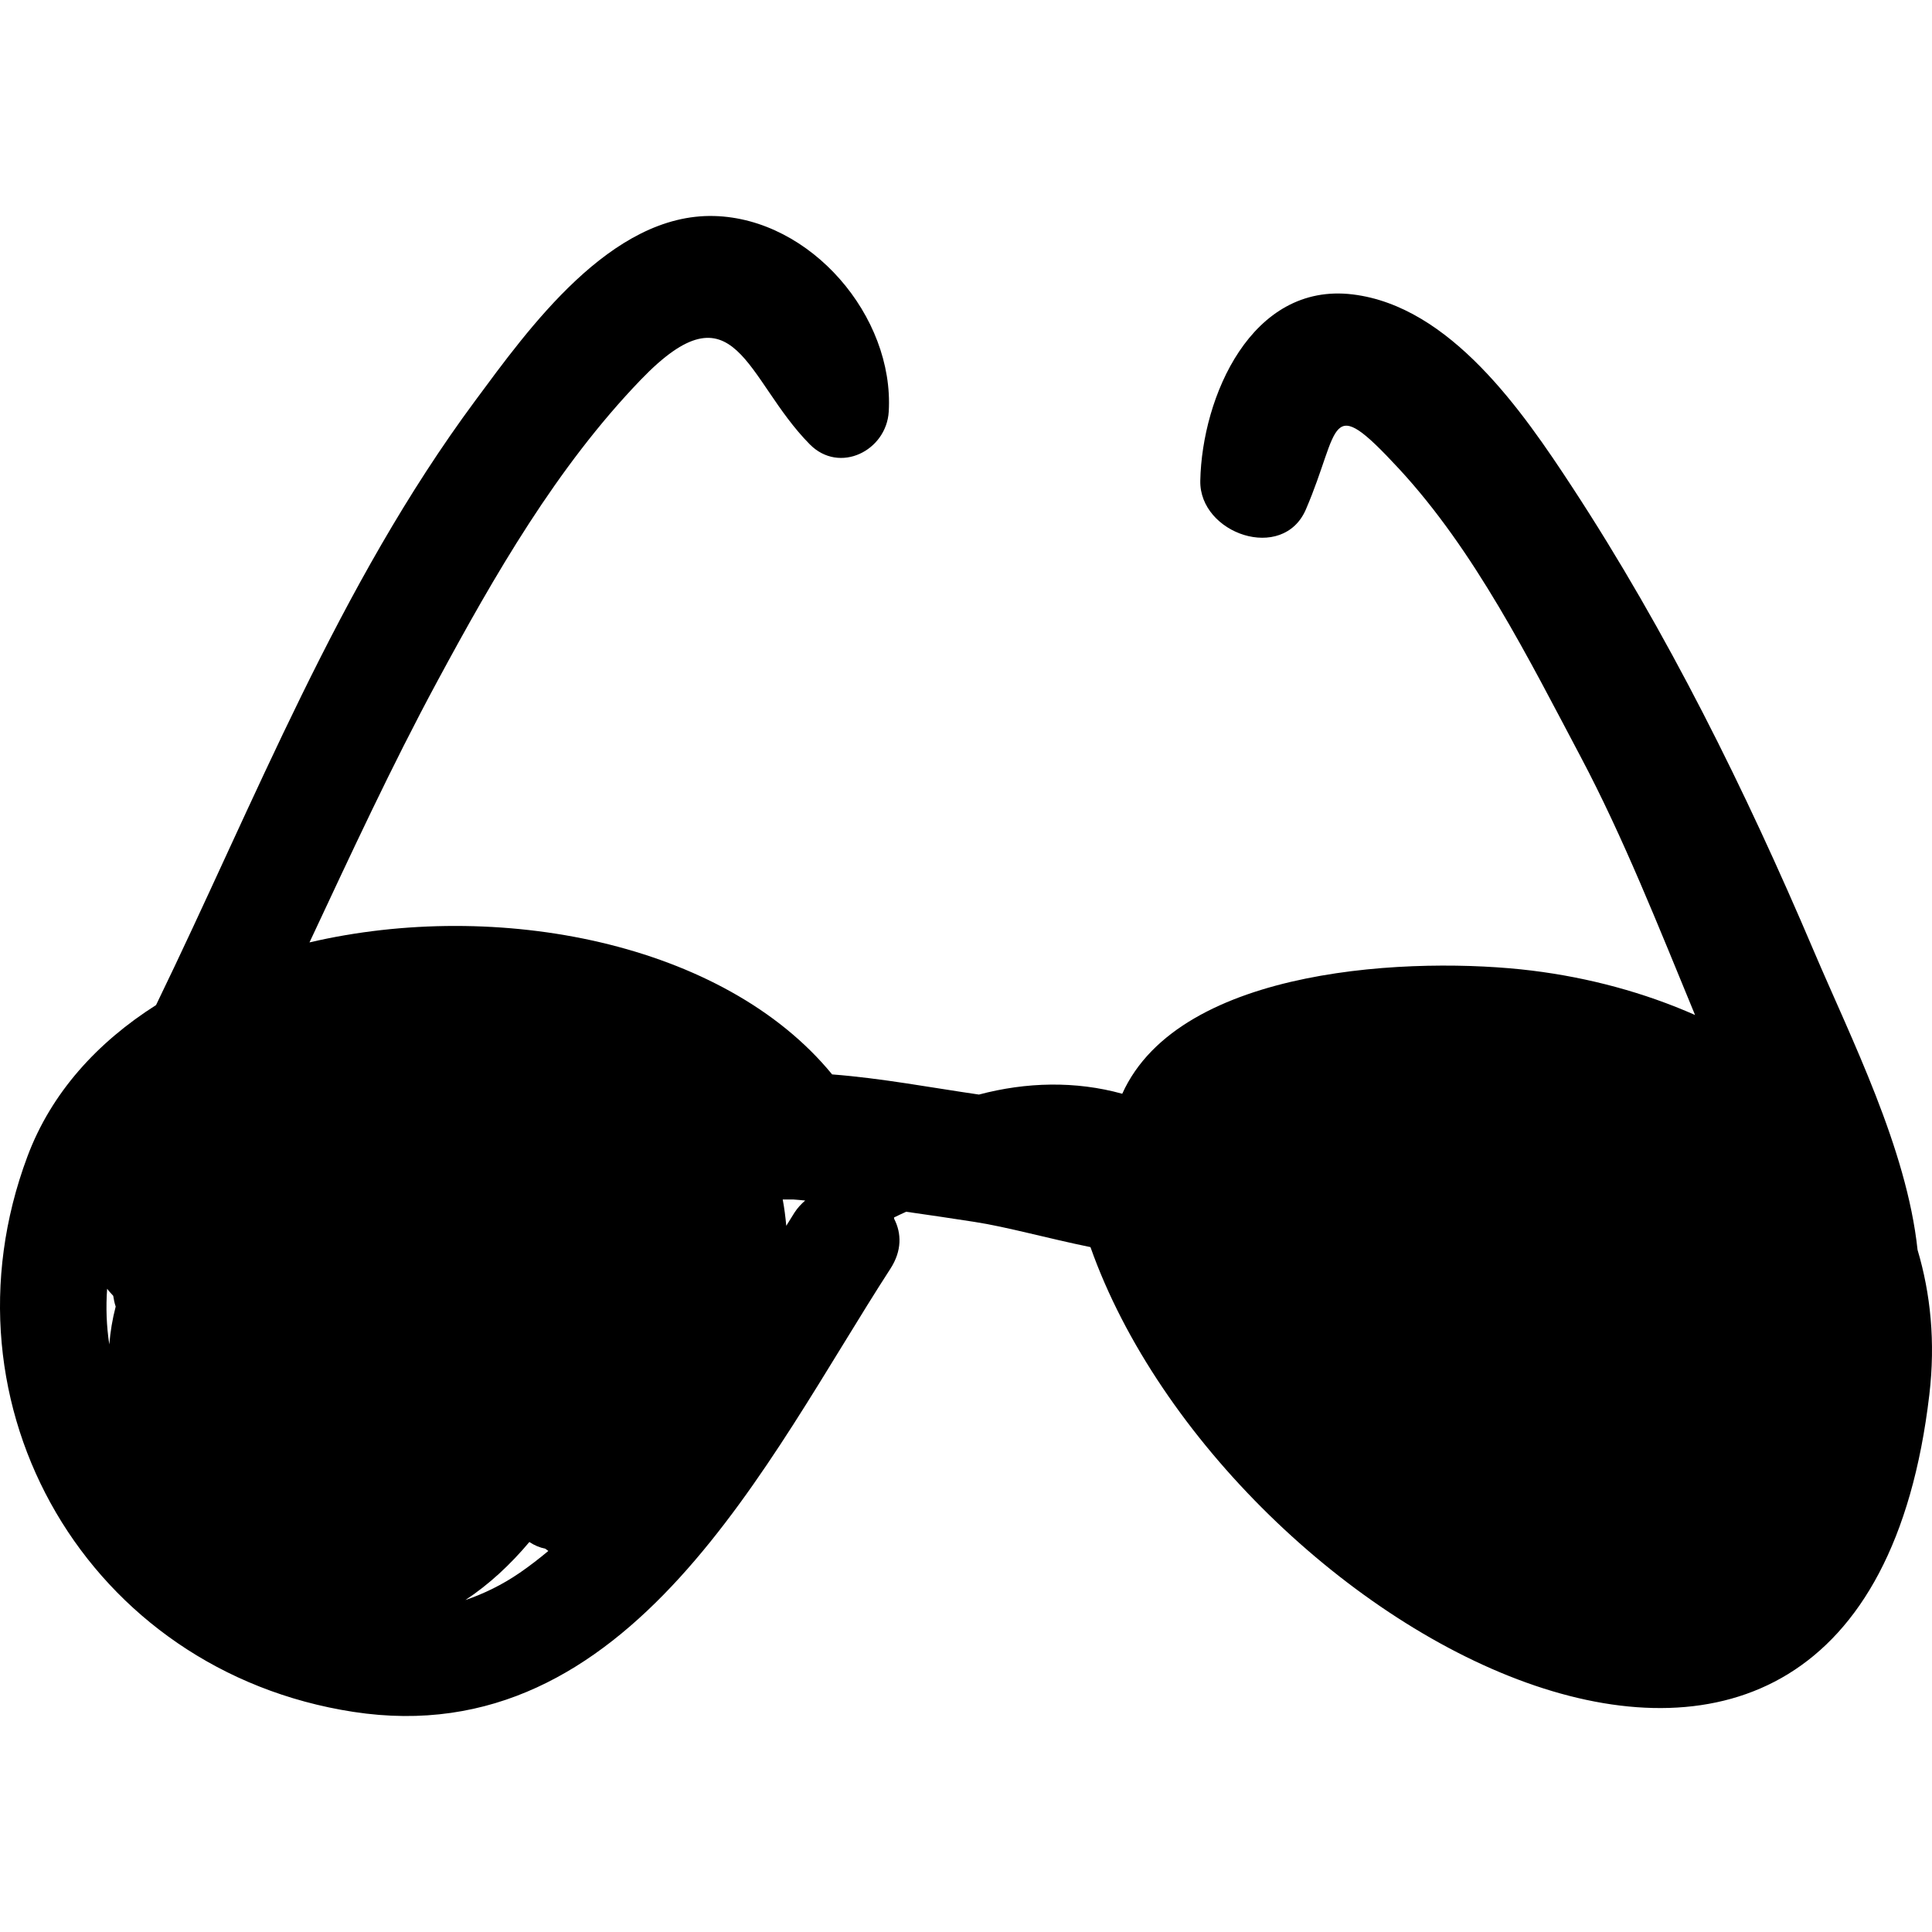
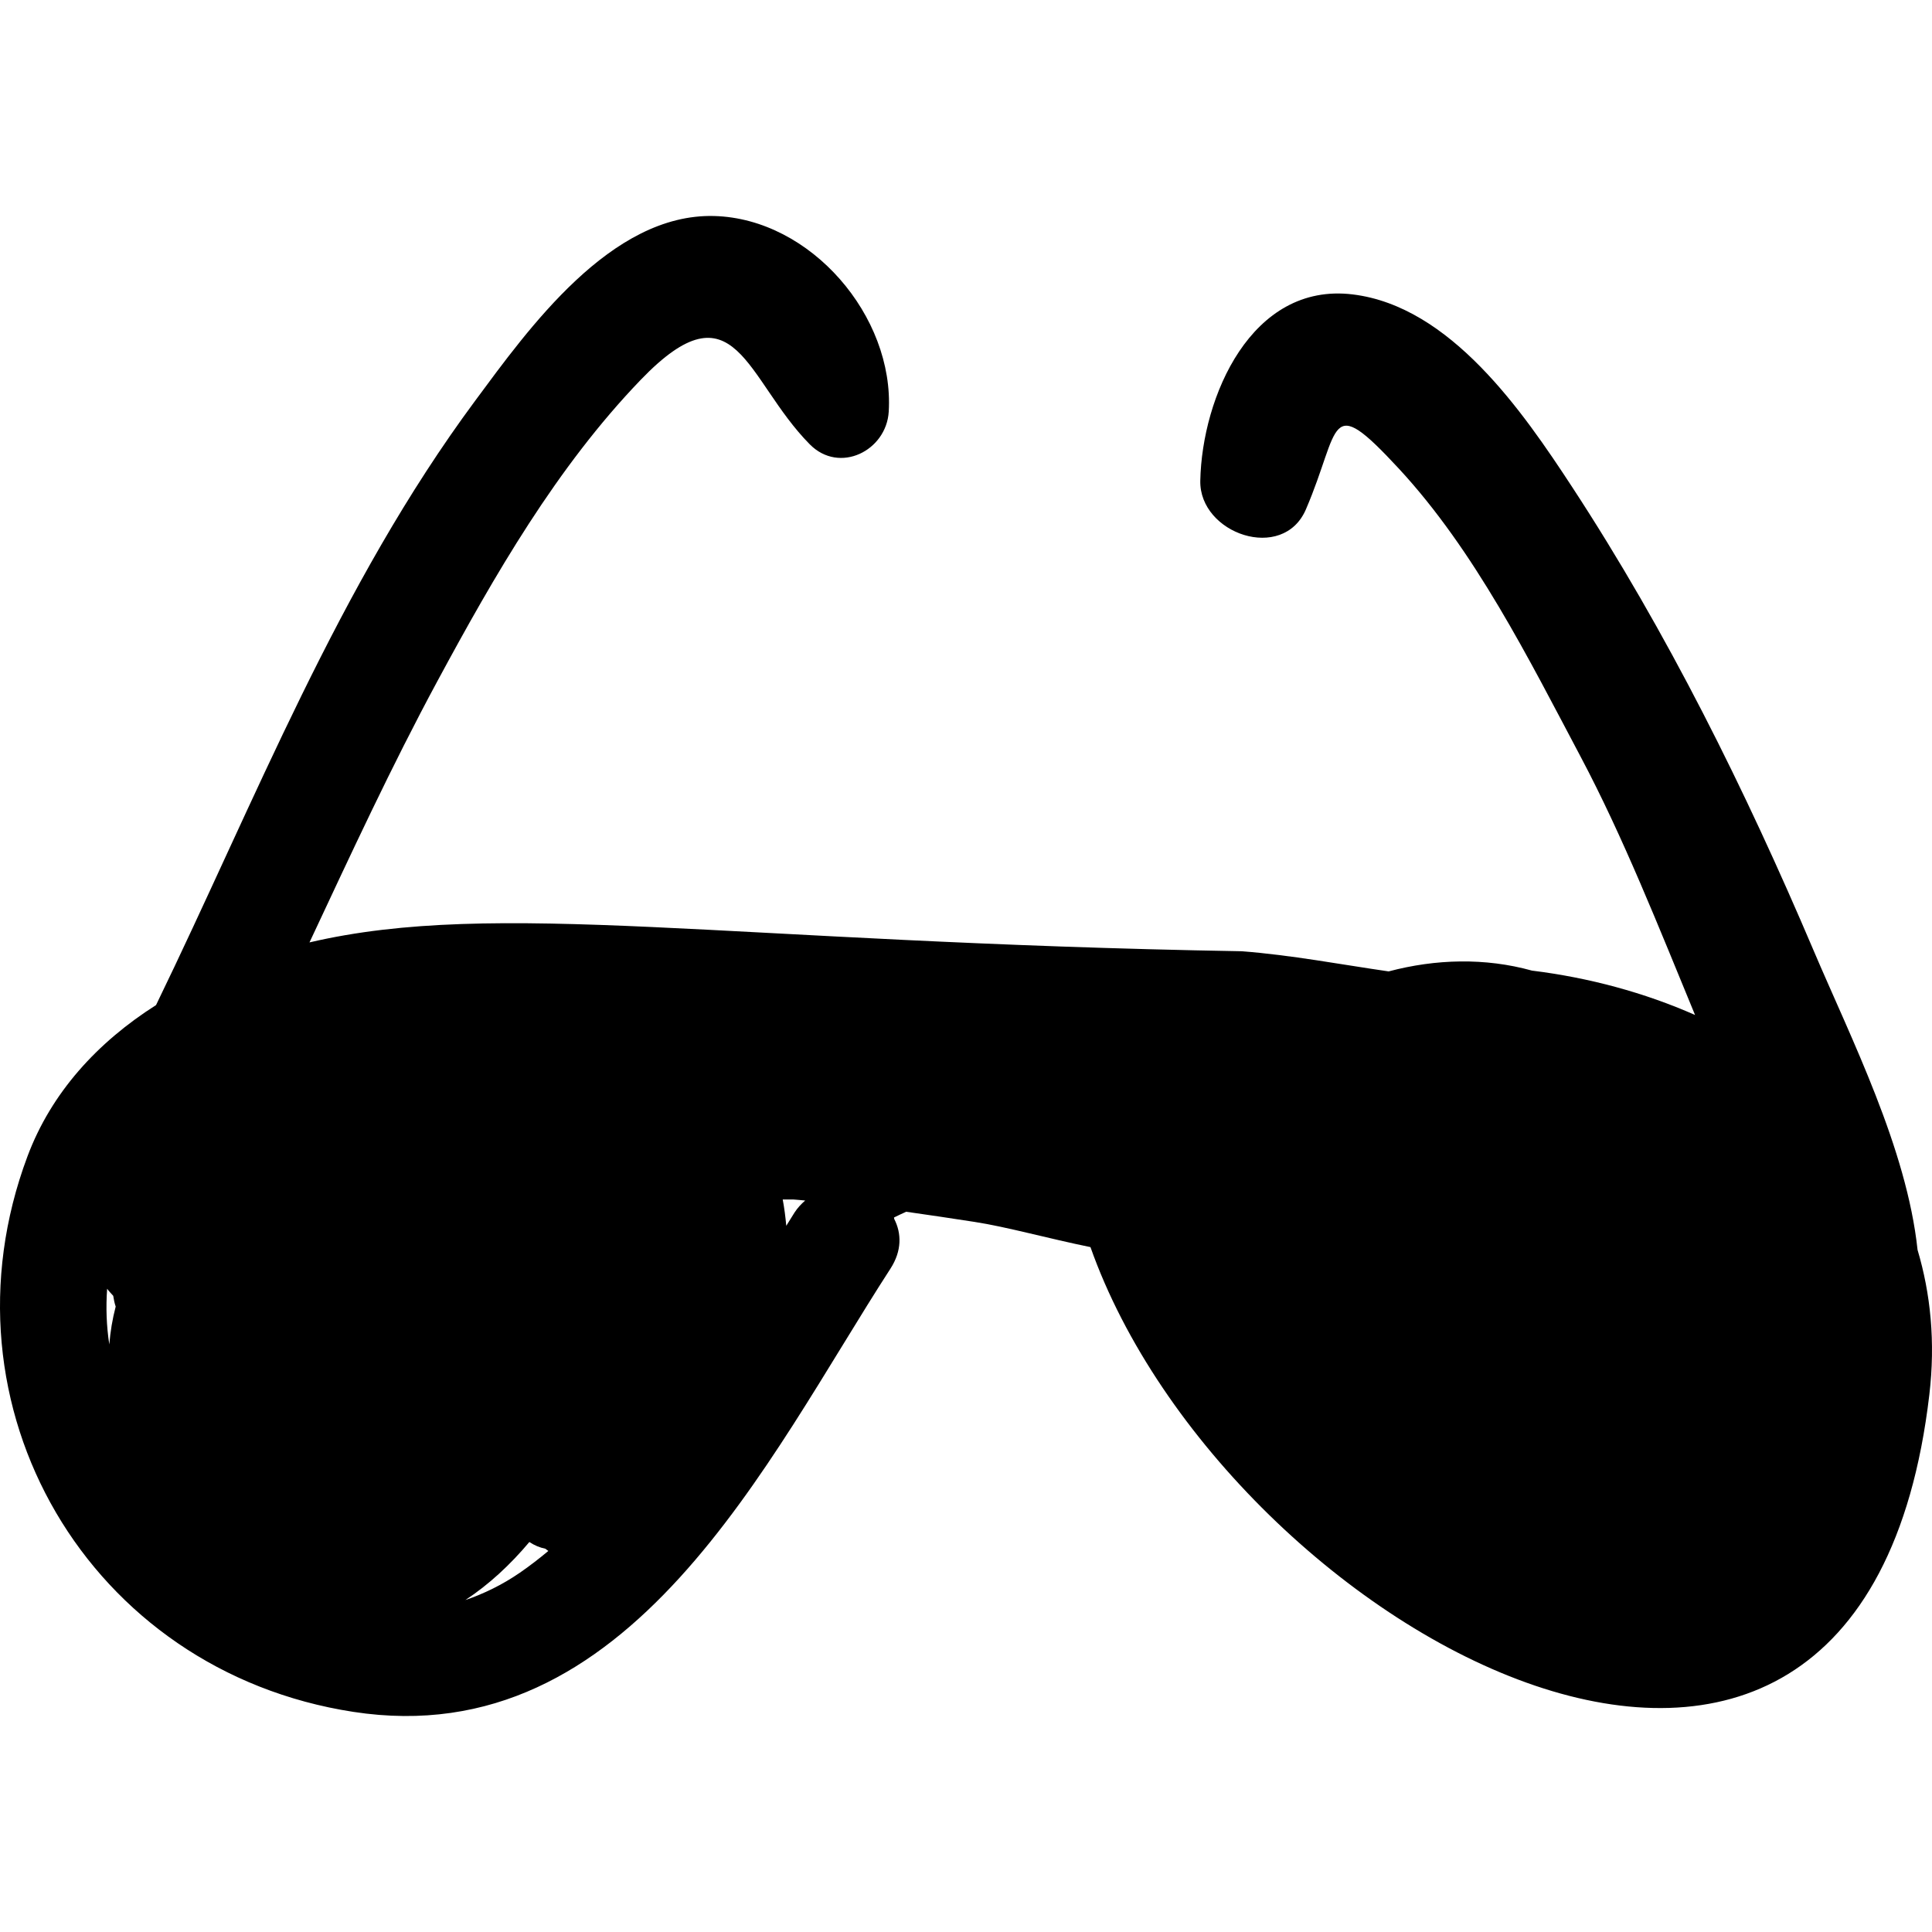
<svg xmlns="http://www.w3.org/2000/svg" fill="#000000" version="1.1" id="Capa_1" width="800px" height="800px" viewBox="0 0 192.988 192.988" xml:space="preserve">
  <g>
-     <path d="M191.545,124.85c-1.075-10.131-6.622-21.062-10.399-29.941c-6.802-15.993-14.588-31.729-24.118-46.284   c-4.934-7.536-12.145-18.025-21.904-19.216c-10.136-1.237-15.056,10.256-15.227,18.611c-0.107,5.296,8.259,8.197,10.552,2.858   c3.521-8.193,2.093-11.828,9.276-4.074c7.606,8.21,12.981,19.001,18.176,28.805c4.256,8.032,7.767,16.935,11.418,25.777   c-5.057-2.233-10.596-3.73-16.291-4.432c-11.528-1.42-35.143-0.542-40.926,12.302c-4.675-1.298-9.608-1.169-14.315,0.08   c-4.73-0.683-9.715-1.633-14.665-2.013C72.307,94.126,49.689,89.756,30.915,94.137c4.121-8.792,8.195-17.608,12.773-26.091   c5.72-10.598,11.918-21.382,20.314-30.106c9.502-9.875,10.461-0.054,16.886,6.444c2.968,3.002,7.657,0.638,7.888-3.267   C89.337,31.605,81,21.842,71.346,21.578c-10.326-0.282-18.563,11.269-23.905,18.485C33.77,58.532,25.526,79.925,15.587,100.397   c-5.866,3.727-10.464,8.755-12.844,15.114c-9.351,24.99,6.113,51.42,32.545,55.487c27.697,4.263,41.309-25.201,53.658-44.27   c1.161-1.793,1.108-3.538,0.382-4.958c-0.006-0.053-0.021-0.102-0.027-0.154c0.408-0.211,0.812-0.383,1.217-0.574   c2.28,0.321,4.556,0.665,6.831,1.015c3.184,0.488,7.369,1.659,11.578,2.518c13.555,38.324,76.881,73.552,83.794,14.755   C193.344,134.043,192.847,129.227,191.545,124.85z M10.919,134.295c-0.287-1.85-0.349-3.712-0.217-5.561   c0.175,0.247,0.401,0.473,0.608,0.705c0.056,0.367,0.13,0.729,0.246,1.076C11.228,131.771,11.019,133.033,10.919,134.295z    M51.929,157.099c-1.775,1.22-3.601,2.099-5.444,2.731c2.345-1.542,4.485-3.526,6.393-5.799c0.508,0.339,1.046,0.561,1.592,0.669   c0.096,0.077,0.203,0.149,0.303,0.226C53.861,155.686,52.92,156.416,51.929,157.099z M79.361,121.128   c-0.278,0.433-0.545,0.883-0.82,1.318c-0.079-0.878-0.191-1.756-0.355-2.629c0.477-0.003,0.912-0.007,1.066,0   c0.394,0.019,0.786,0.076,1.179,0.104C80.046,120.257,79.677,120.637,79.361,121.128z" />
+     <path d="M191.545,124.85c-1.075-10.131-6.622-21.062-10.399-29.941c-6.802-15.993-14.588-31.729-24.118-46.284   c-4.934-7.536-12.145-18.025-21.904-19.216c-10.136-1.237-15.056,10.256-15.227,18.611c-0.107,5.296,8.259,8.197,10.552,2.858   c3.521-8.193,2.093-11.828,9.276-4.074c7.606,8.21,12.981,19.001,18.176,28.805c4.256,8.032,7.767,16.935,11.418,25.777   c-5.057-2.233-10.596-3.73-16.291-4.432c-4.675-1.298-9.608-1.169-14.315,0.08   c-4.73-0.683-9.715-1.633-14.665-2.013C72.307,94.126,49.689,89.756,30.915,94.137c4.121-8.792,8.195-17.608,12.773-26.091   c5.72-10.598,11.918-21.382,20.314-30.106c9.502-9.875,10.461-0.054,16.886,6.444c2.968,3.002,7.657,0.638,7.888-3.267   C89.337,31.605,81,21.842,71.346,21.578c-10.326-0.282-18.563,11.269-23.905,18.485C33.77,58.532,25.526,79.925,15.587,100.397   c-5.866,3.727-10.464,8.755-12.844,15.114c-9.351,24.99,6.113,51.42,32.545,55.487c27.697,4.263,41.309-25.201,53.658-44.27   c1.161-1.793,1.108-3.538,0.382-4.958c-0.006-0.053-0.021-0.102-0.027-0.154c0.408-0.211,0.812-0.383,1.217-0.574   c2.28,0.321,4.556,0.665,6.831,1.015c3.184,0.488,7.369,1.659,11.578,2.518c13.555,38.324,76.881,73.552,83.794,14.755   C193.344,134.043,192.847,129.227,191.545,124.85z M10.919,134.295c-0.287-1.85-0.349-3.712-0.217-5.561   c0.175,0.247,0.401,0.473,0.608,0.705c0.056,0.367,0.13,0.729,0.246,1.076C11.228,131.771,11.019,133.033,10.919,134.295z    M51.929,157.099c-1.775,1.22-3.601,2.099-5.444,2.731c2.345-1.542,4.485-3.526,6.393-5.799c0.508,0.339,1.046,0.561,1.592,0.669   c0.096,0.077,0.203,0.149,0.303,0.226C53.861,155.686,52.92,156.416,51.929,157.099z M79.361,121.128   c-0.278,0.433-0.545,0.883-0.82,1.318c-0.079-0.878-0.191-1.756-0.355-2.629c0.477-0.003,0.912-0.007,1.066,0   c0.394,0.019,0.786,0.076,1.179,0.104C80.046,120.257,79.677,120.637,79.361,121.128z" />
  </g>
</svg>